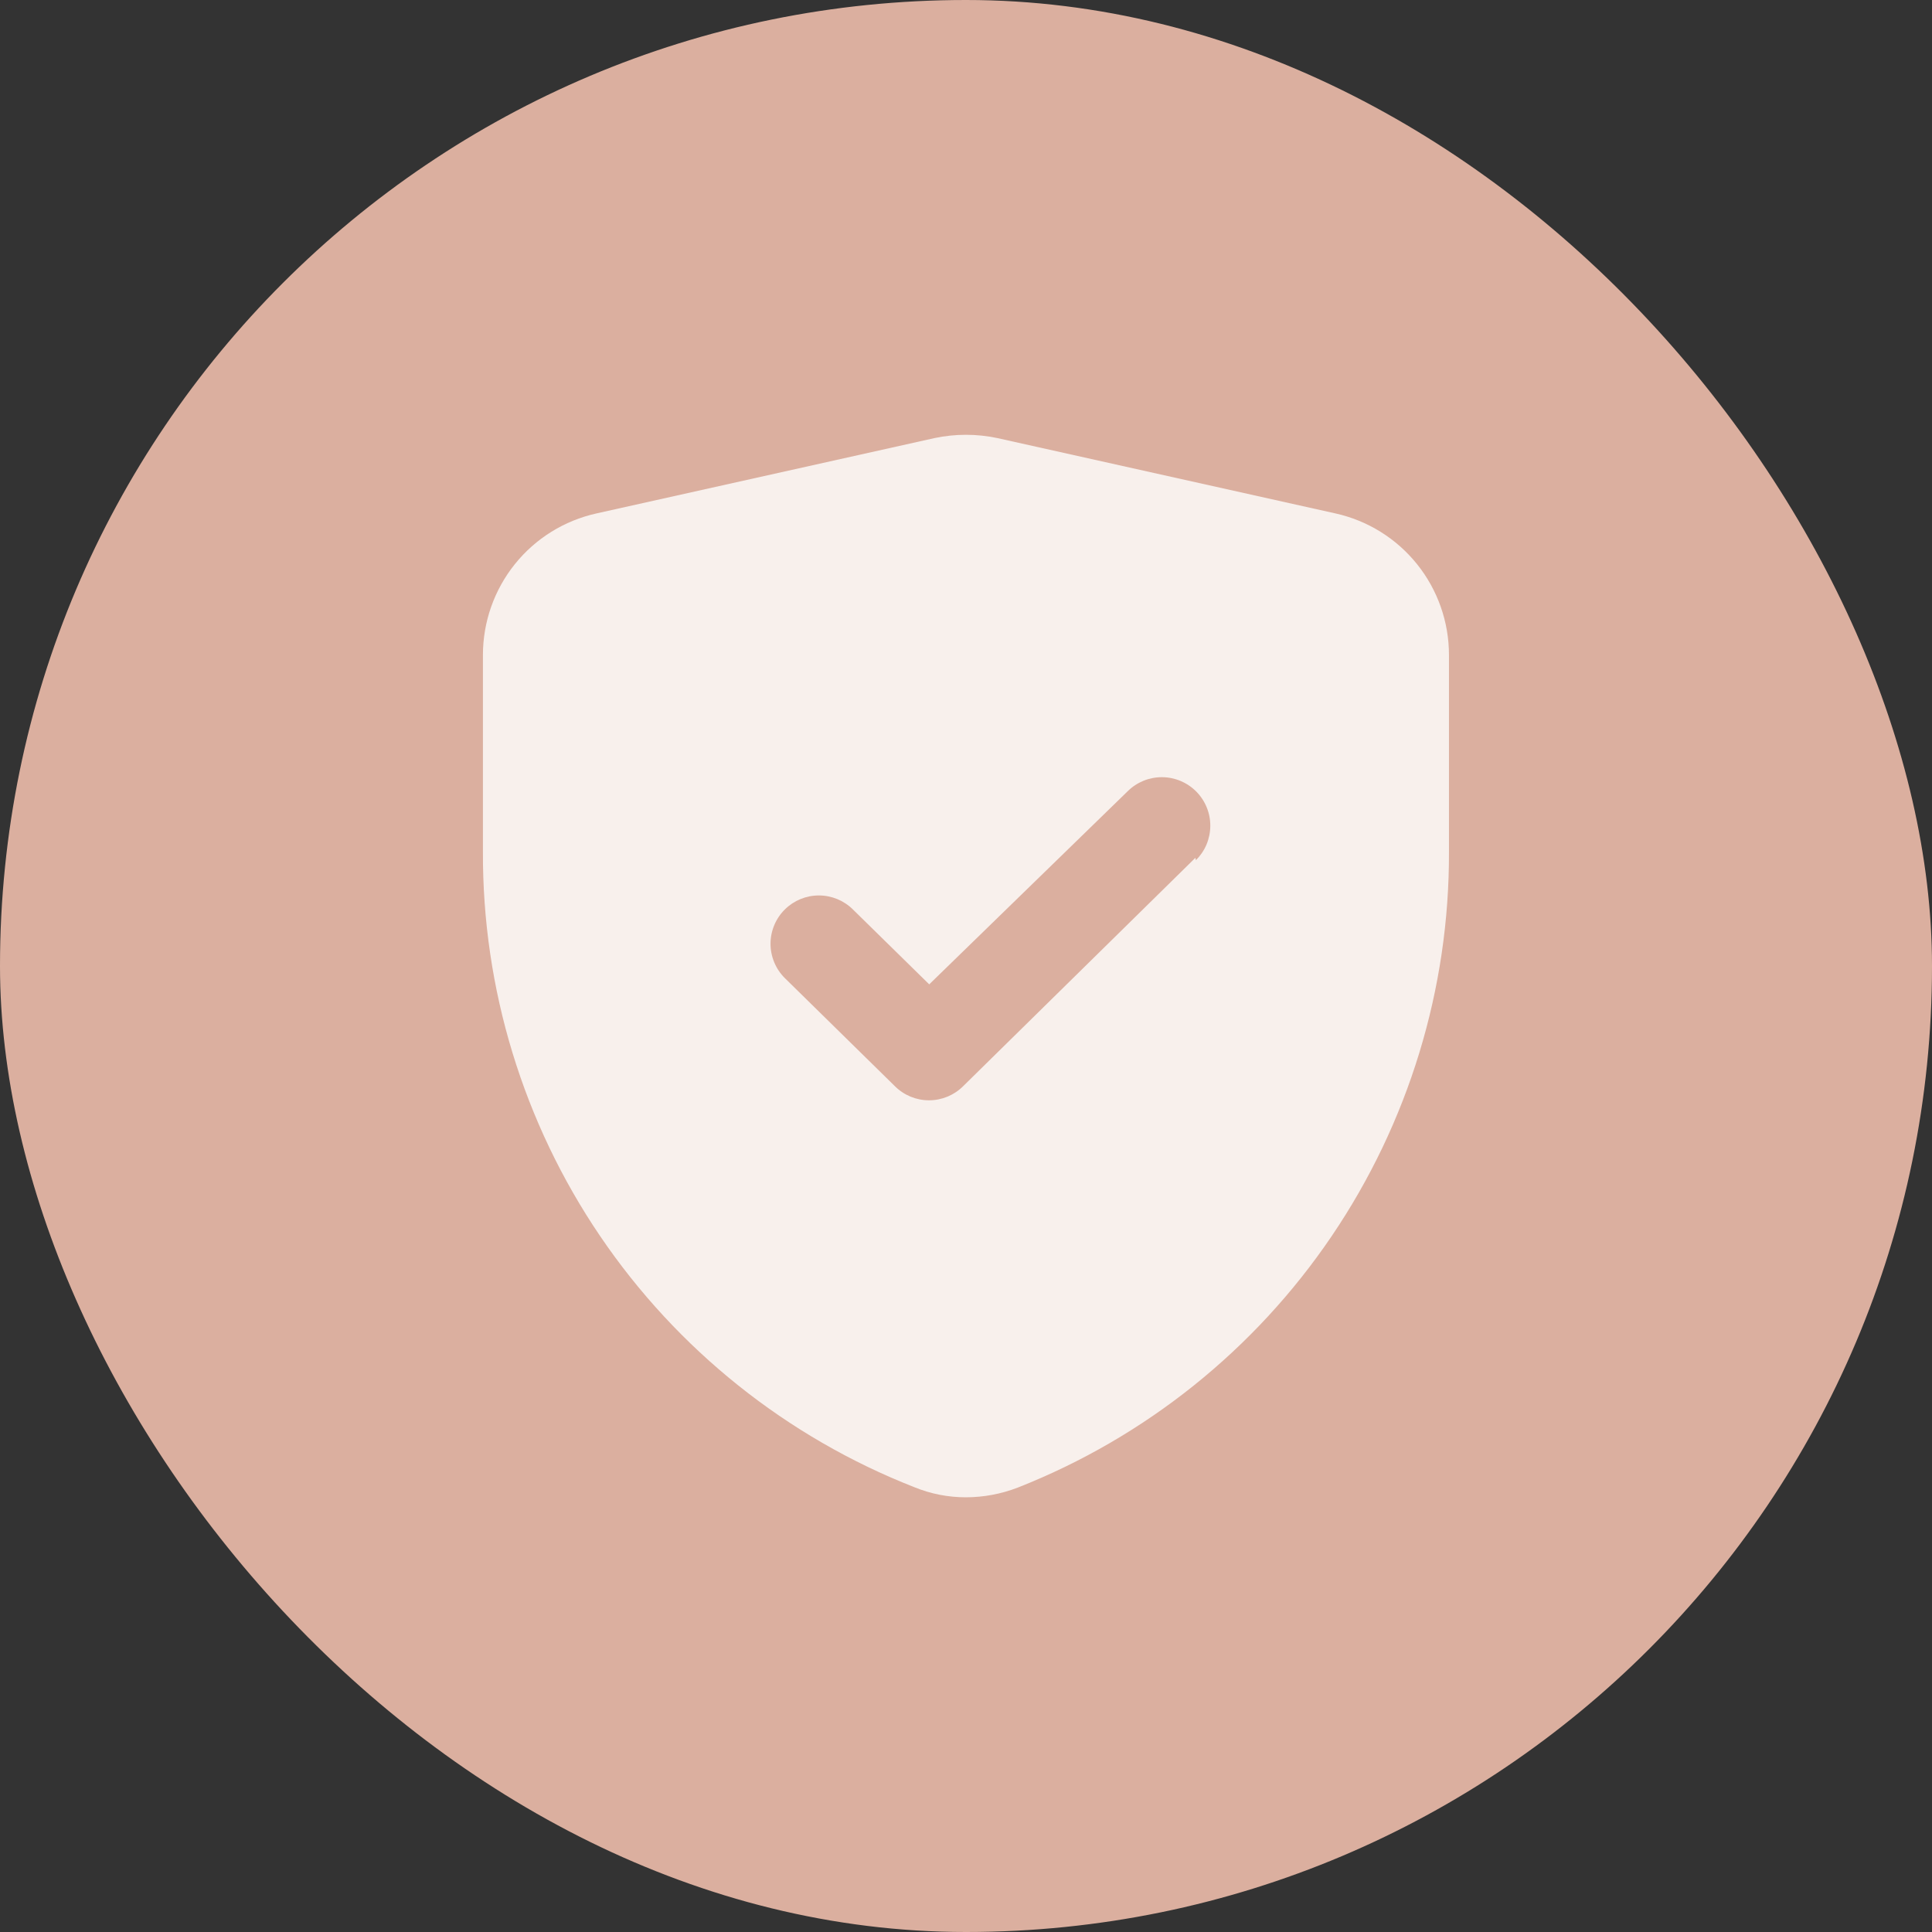
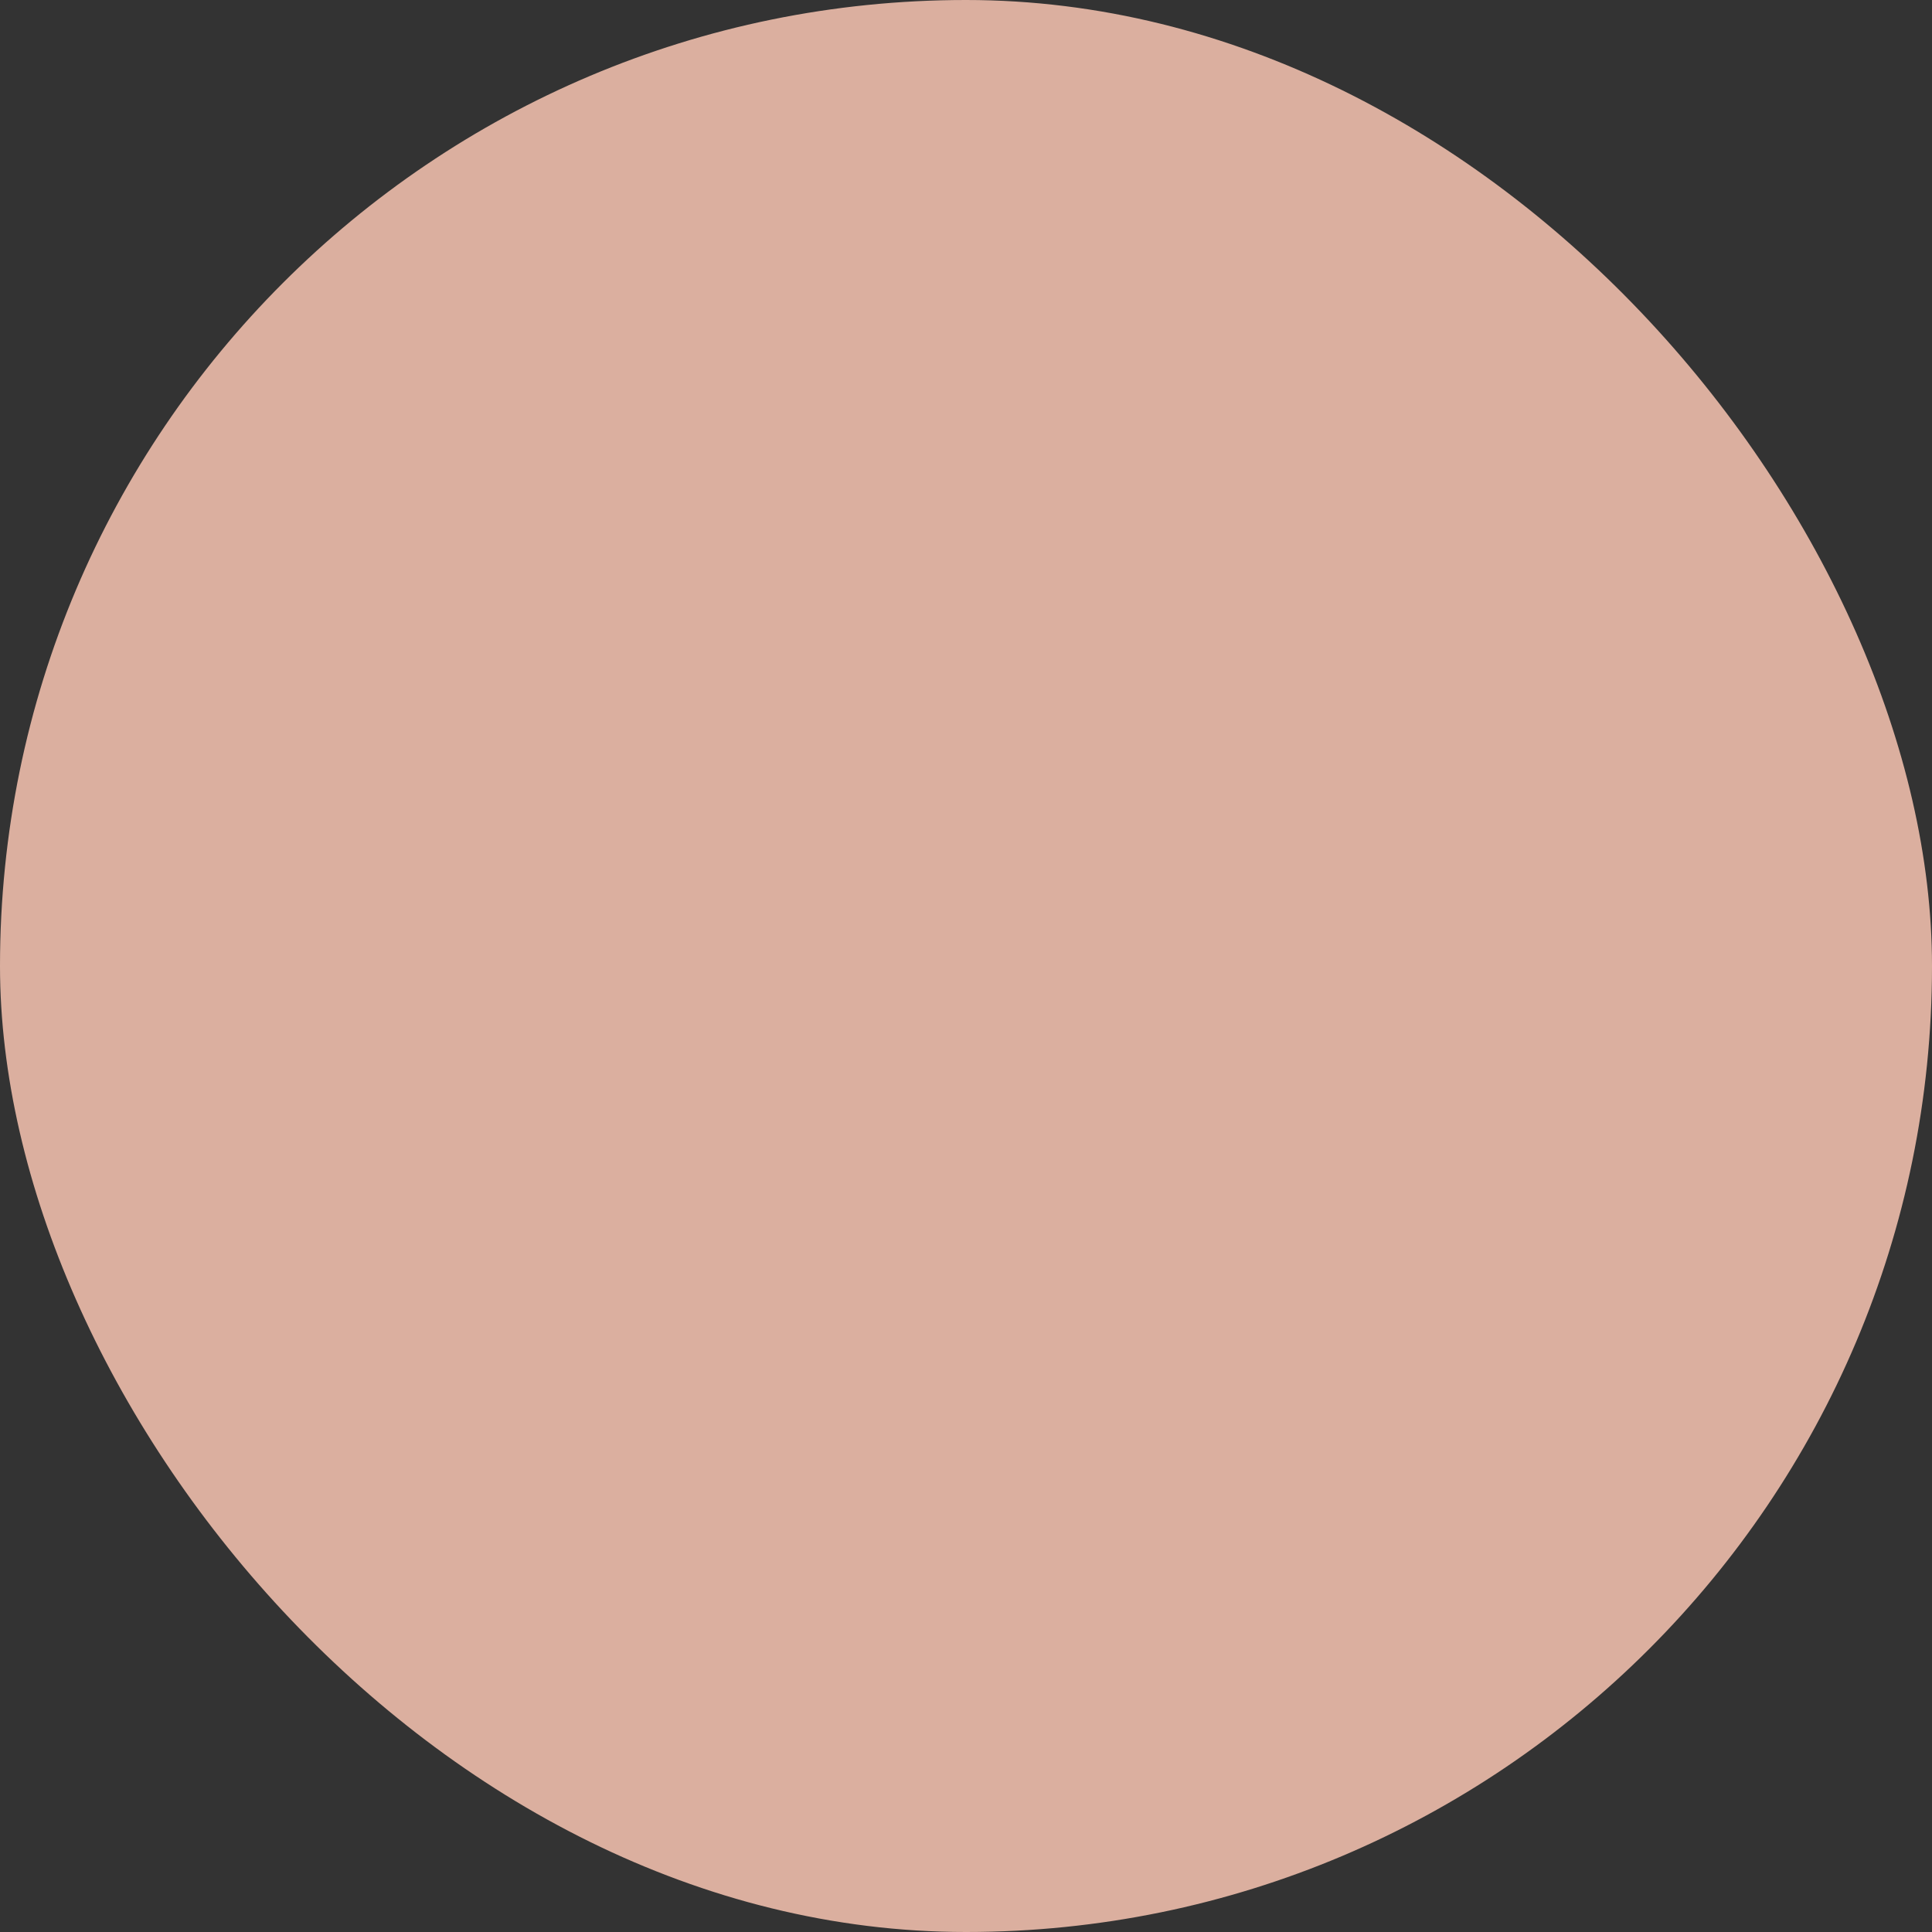
<svg xmlns="http://www.w3.org/2000/svg" width="56" height="56" viewBox="0 0 56 56" fill="none">
  <rect x="0" y="0" width="56" height="56" fill="#333333" stroke="none" />
  <rect width="56" height="56" rx="28" fill="#DBAF9F" />
-   <path d="M38.709 14.882L28.909 12.698C28.308 12.571 27.689 12.571 27.088 12.698L17.288 14.882C16.355 15.089 15.52 15.608 14.922 16.354C14.324 17.1 13.998 18.028 13.998 18.984V24.682C13.981 28.656 15.165 32.542 17.396 35.83C19.628 39.118 22.801 41.655 26.5 43.106C26.976 43.301 27.485 43.401 27.999 43.4C28.511 43.399 29.018 43.304 29.497 43.12C33.195 41.663 36.367 39.123 38.597 35.833C40.828 32.543 42.014 28.657 41.999 24.682V18.984C41.999 18.028 41.673 17.1 41.075 16.354C40.477 15.608 39.642 15.089 38.709 14.882ZM34.649 24.864L27.915 31.486C27.652 31.747 27.297 31.893 26.927 31.893C26.558 31.893 26.203 31.747 25.941 31.486L22.748 28.35C22.617 28.22 22.513 28.065 22.442 27.894C22.371 27.724 22.334 27.541 22.334 27.356C22.334 27.171 22.371 26.988 22.442 26.817C22.513 26.647 22.617 26.492 22.748 26.362C23.011 26.101 23.366 25.955 23.735 25.955C24.105 25.955 24.46 26.101 24.723 26.362L26.934 28.532L32.689 22.932C32.82 22.802 32.976 22.7 33.147 22.63C33.318 22.561 33.501 22.526 33.686 22.527C33.87 22.528 34.053 22.566 34.223 22.638C34.393 22.71 34.547 22.814 34.677 22.946C34.806 23.077 34.909 23.233 34.978 23.404C35.048 23.575 35.083 23.758 35.081 23.943C35.08 24.127 35.042 24.31 34.971 24.48C34.899 24.65 34.794 24.804 34.663 24.934L34.649 24.864Z" fill="#F8F0EC" />
</svg>